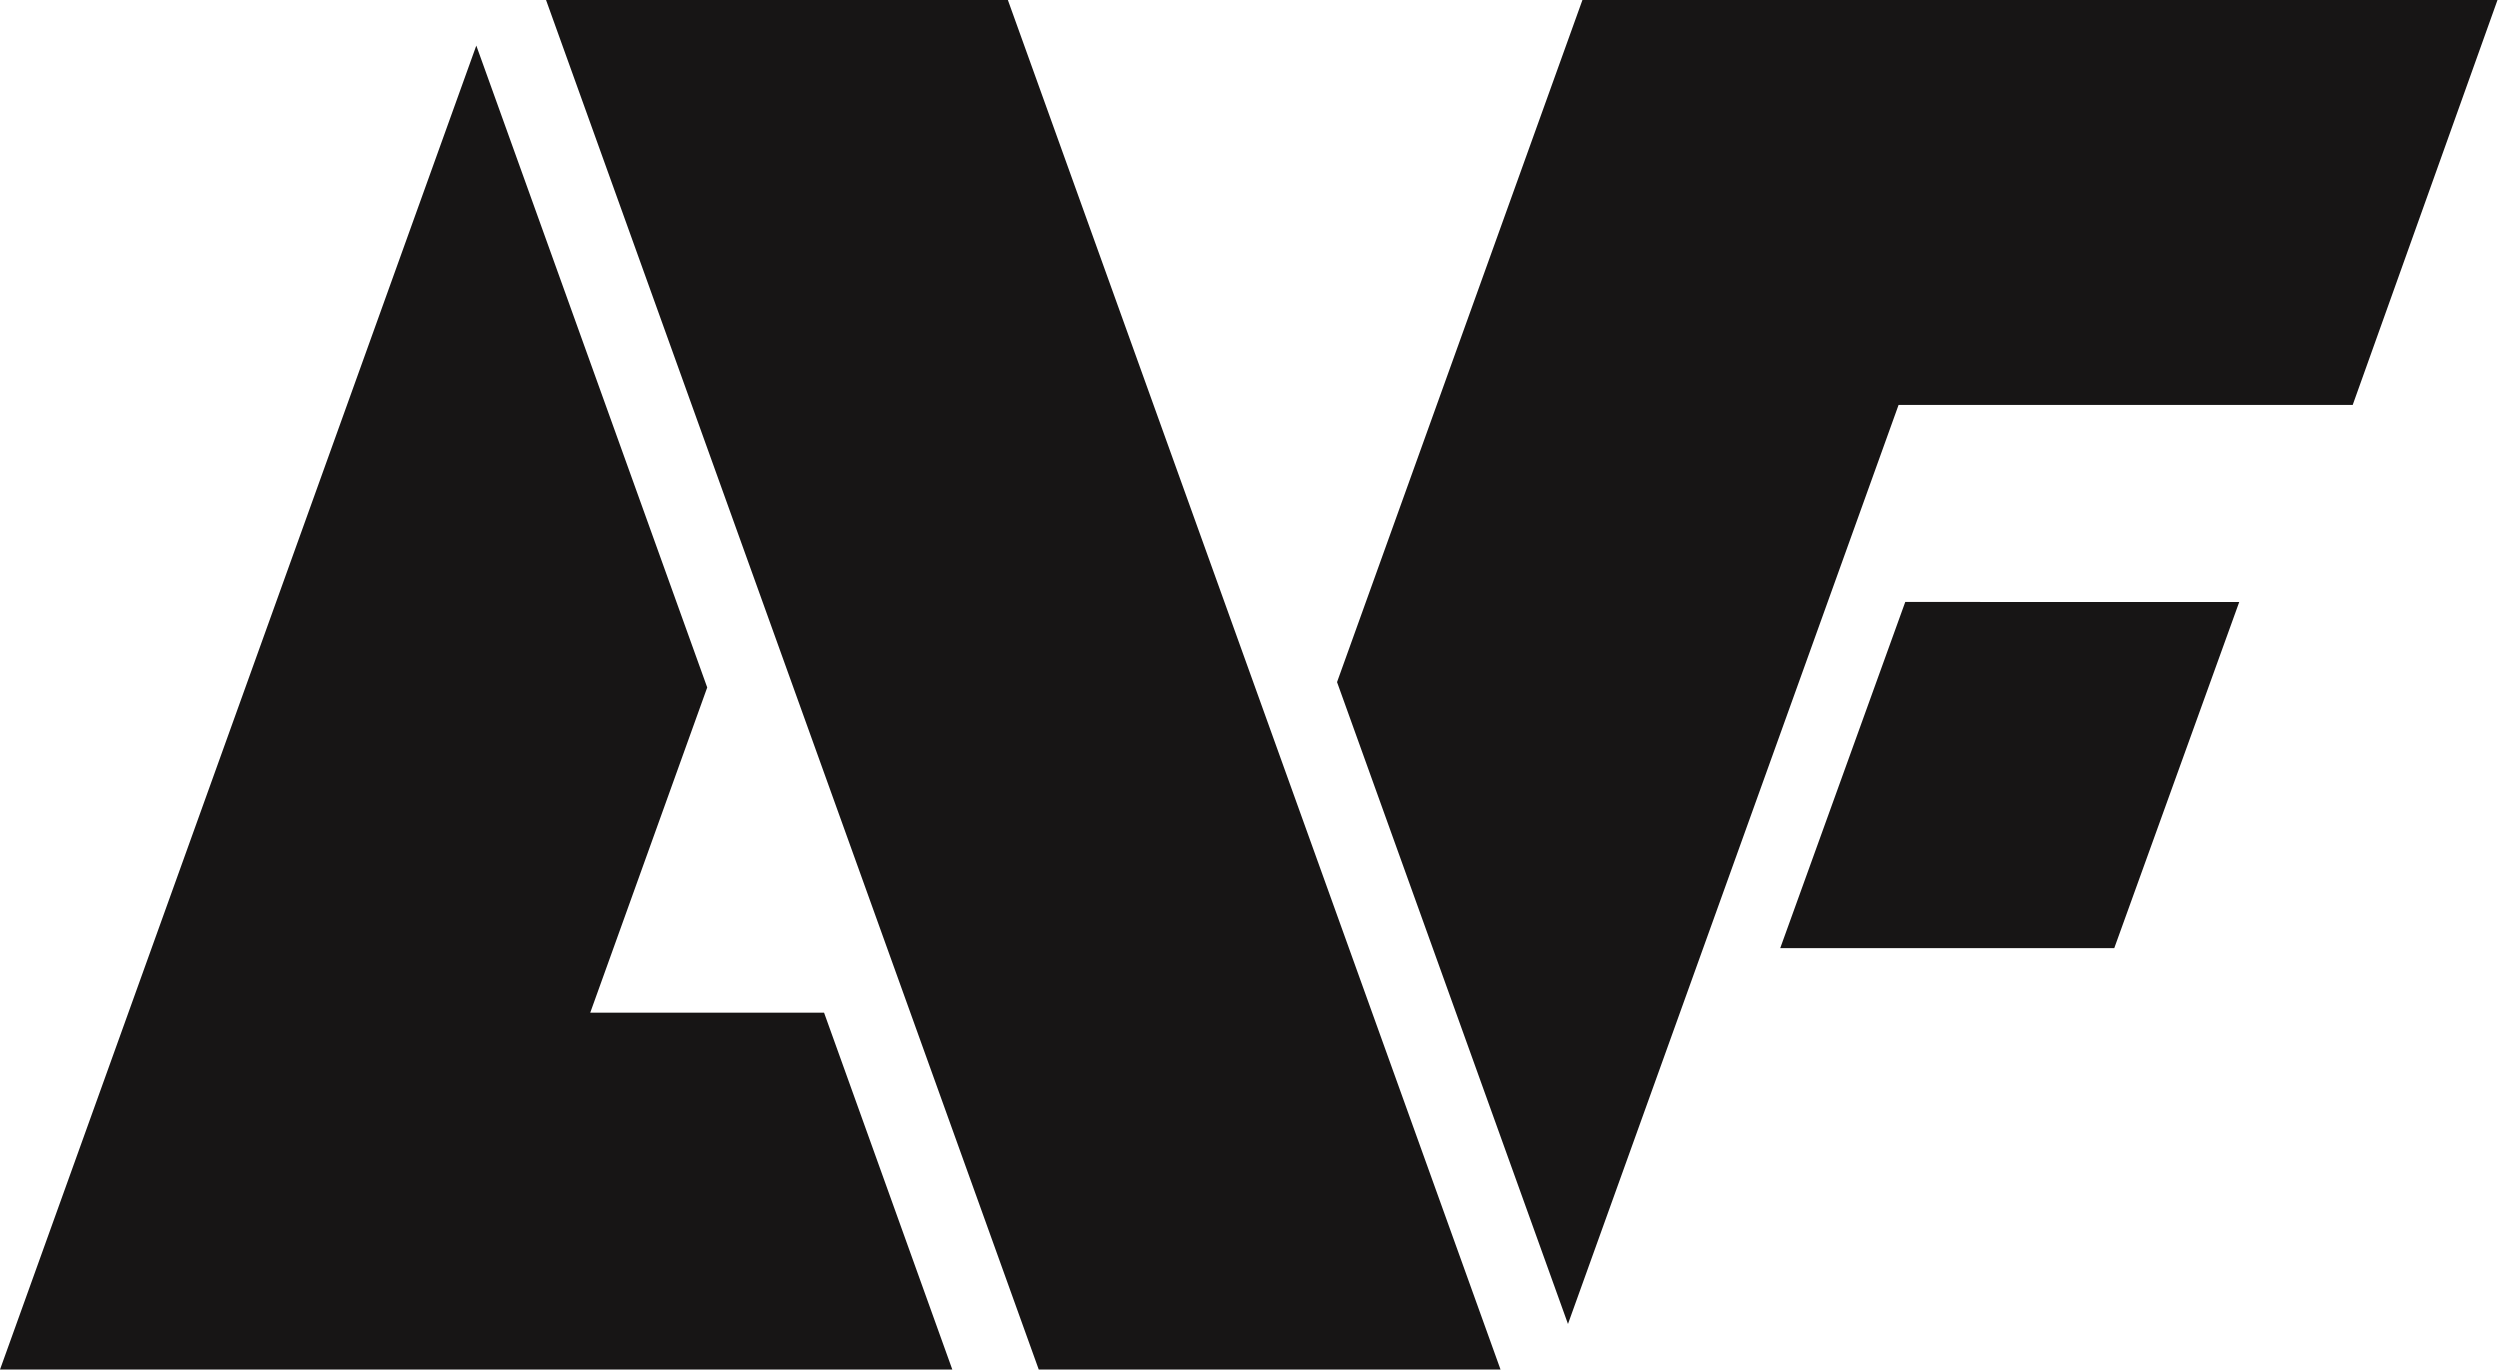
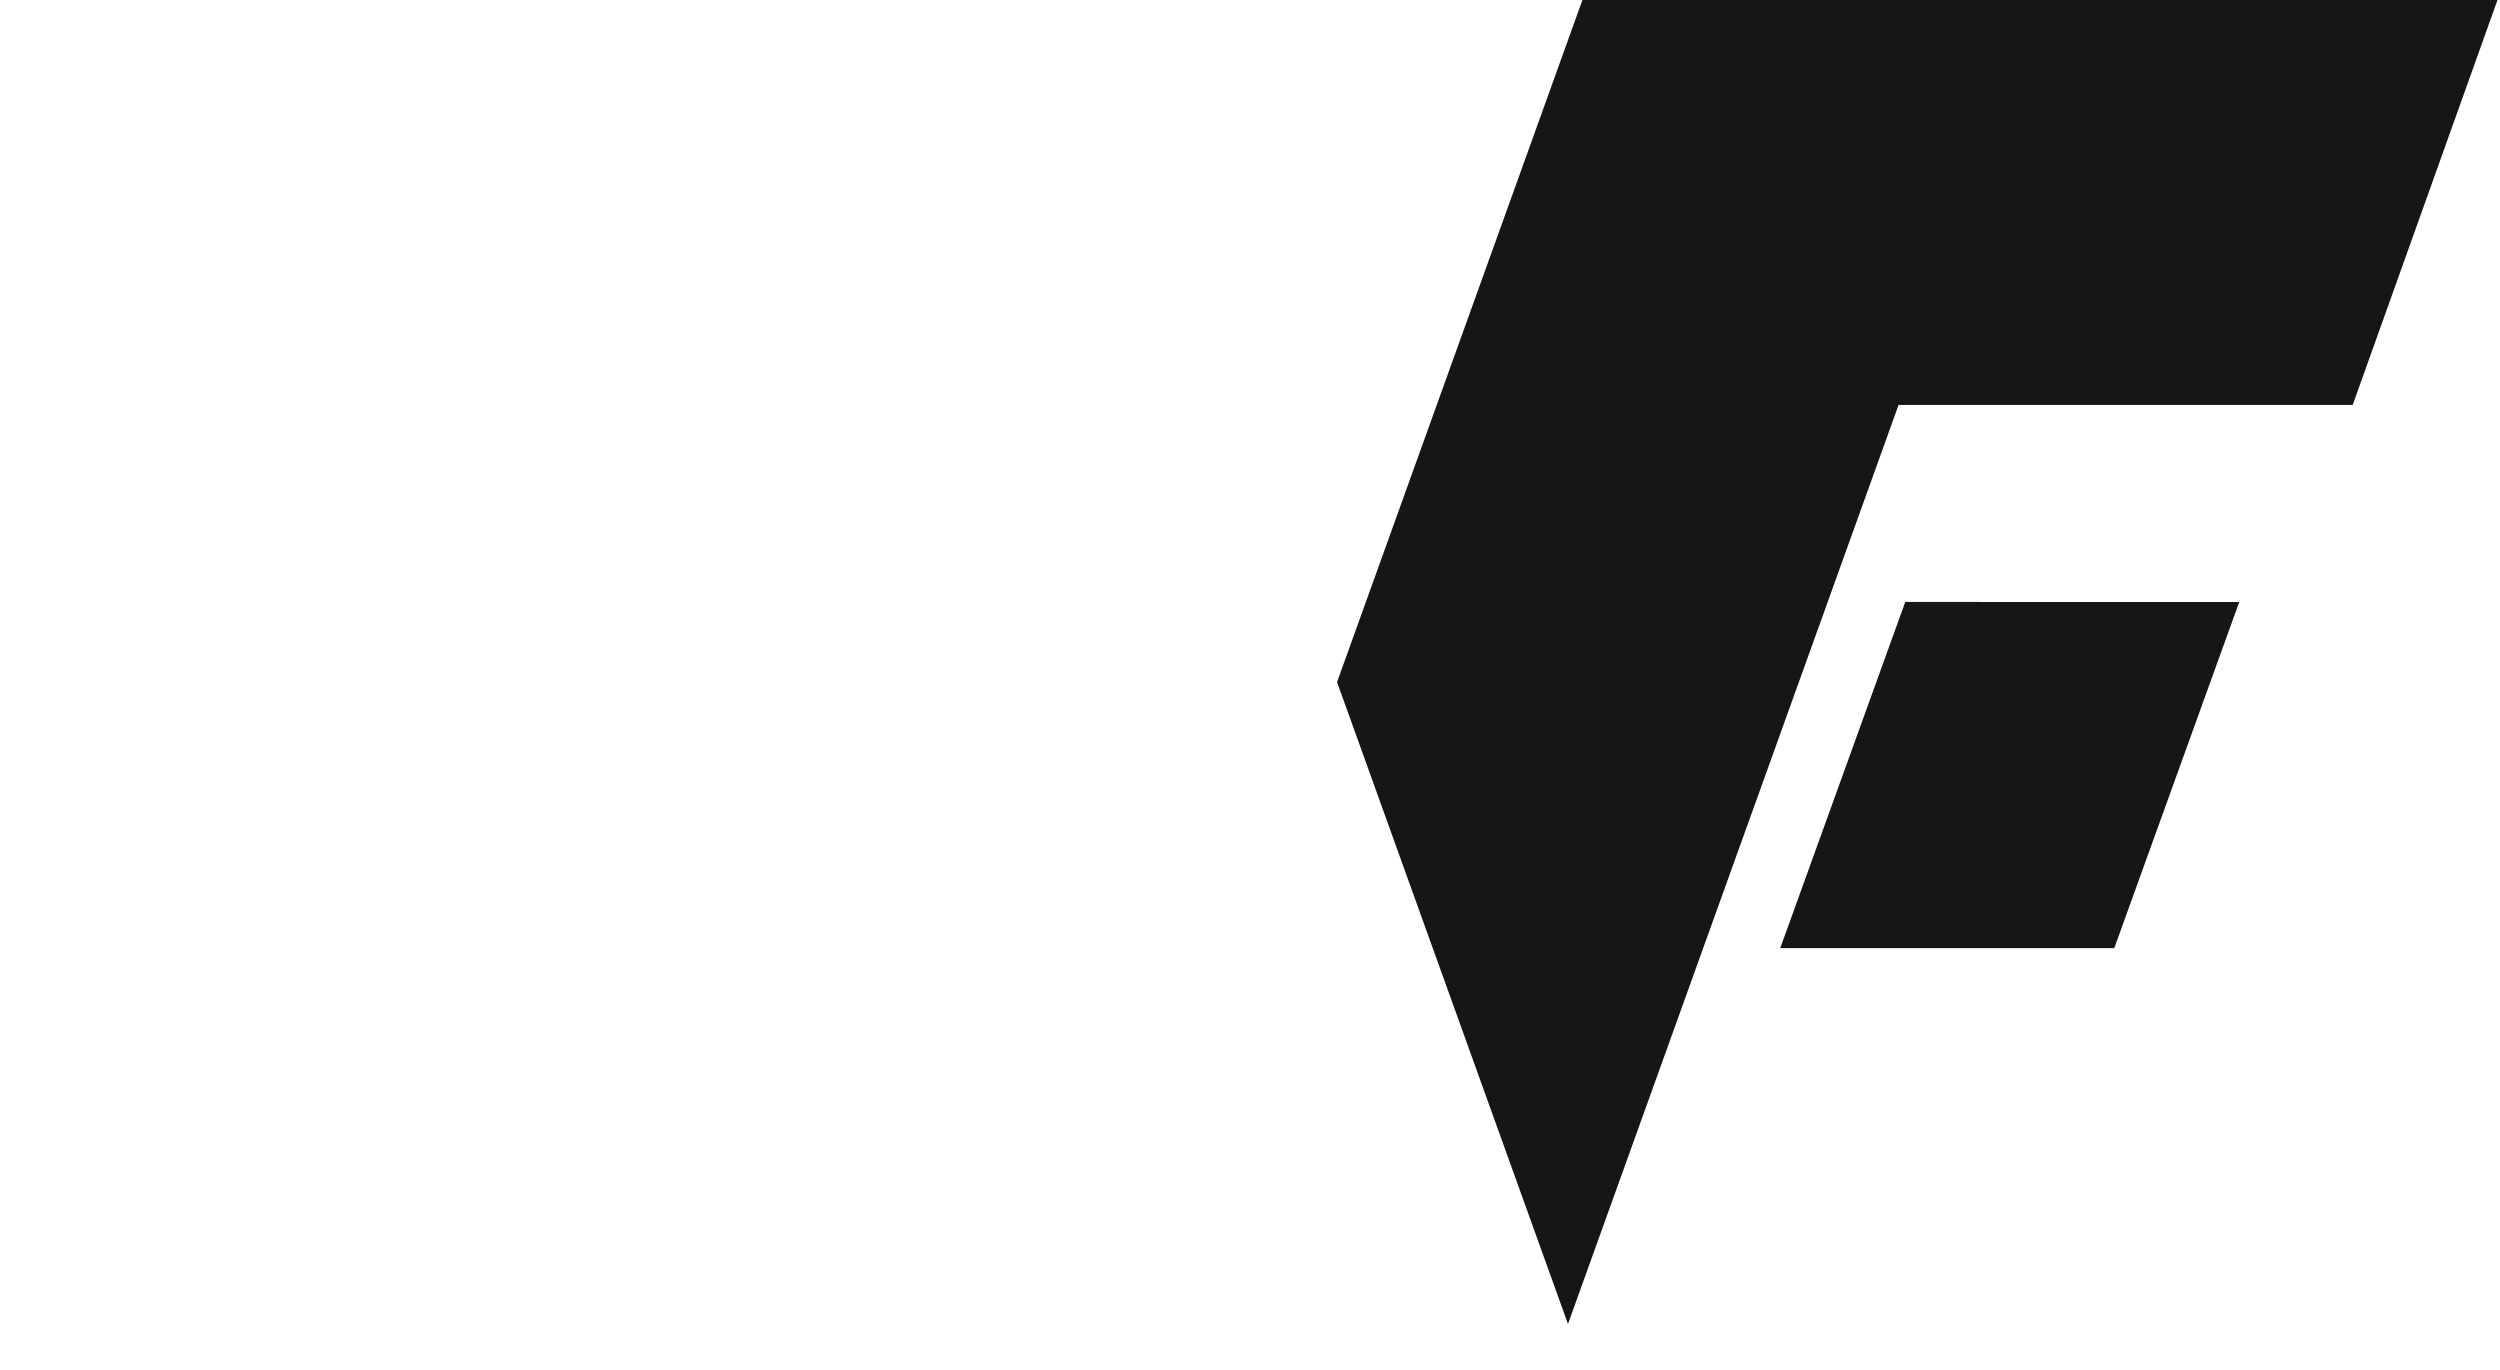
<svg xmlns="http://www.w3.org/2000/svg" width="115" height="63" viewBox="0 0 115 63" fill="none">
-   <path fill-rule="evenodd" clip-rule="evenodd" d="M46.362 0H25.118L47.783 63H69.025L46.362 0ZM27.151 46.583H37.907L43.807 63C29.205 63 14.602 63 0 63L21.91 2.097L32.532 31.623L27.151 46.583Z" fill="#171515" />
  <path fill-rule="evenodd" clip-rule="evenodd" d="M87.334 18.628H108.224L114.885 0C100.854 0 86.824 0 72.792 0L61.504 31.377L72.127 60.903L87.334 18.628ZM97.256 43.614L103.005 27.692C95.532 27.692 95.116 27.69 87.642 27.69L81.891 43.613C89.364 43.613 89.782 43.614 97.256 43.614Z" fill="#171515" />
</svg>